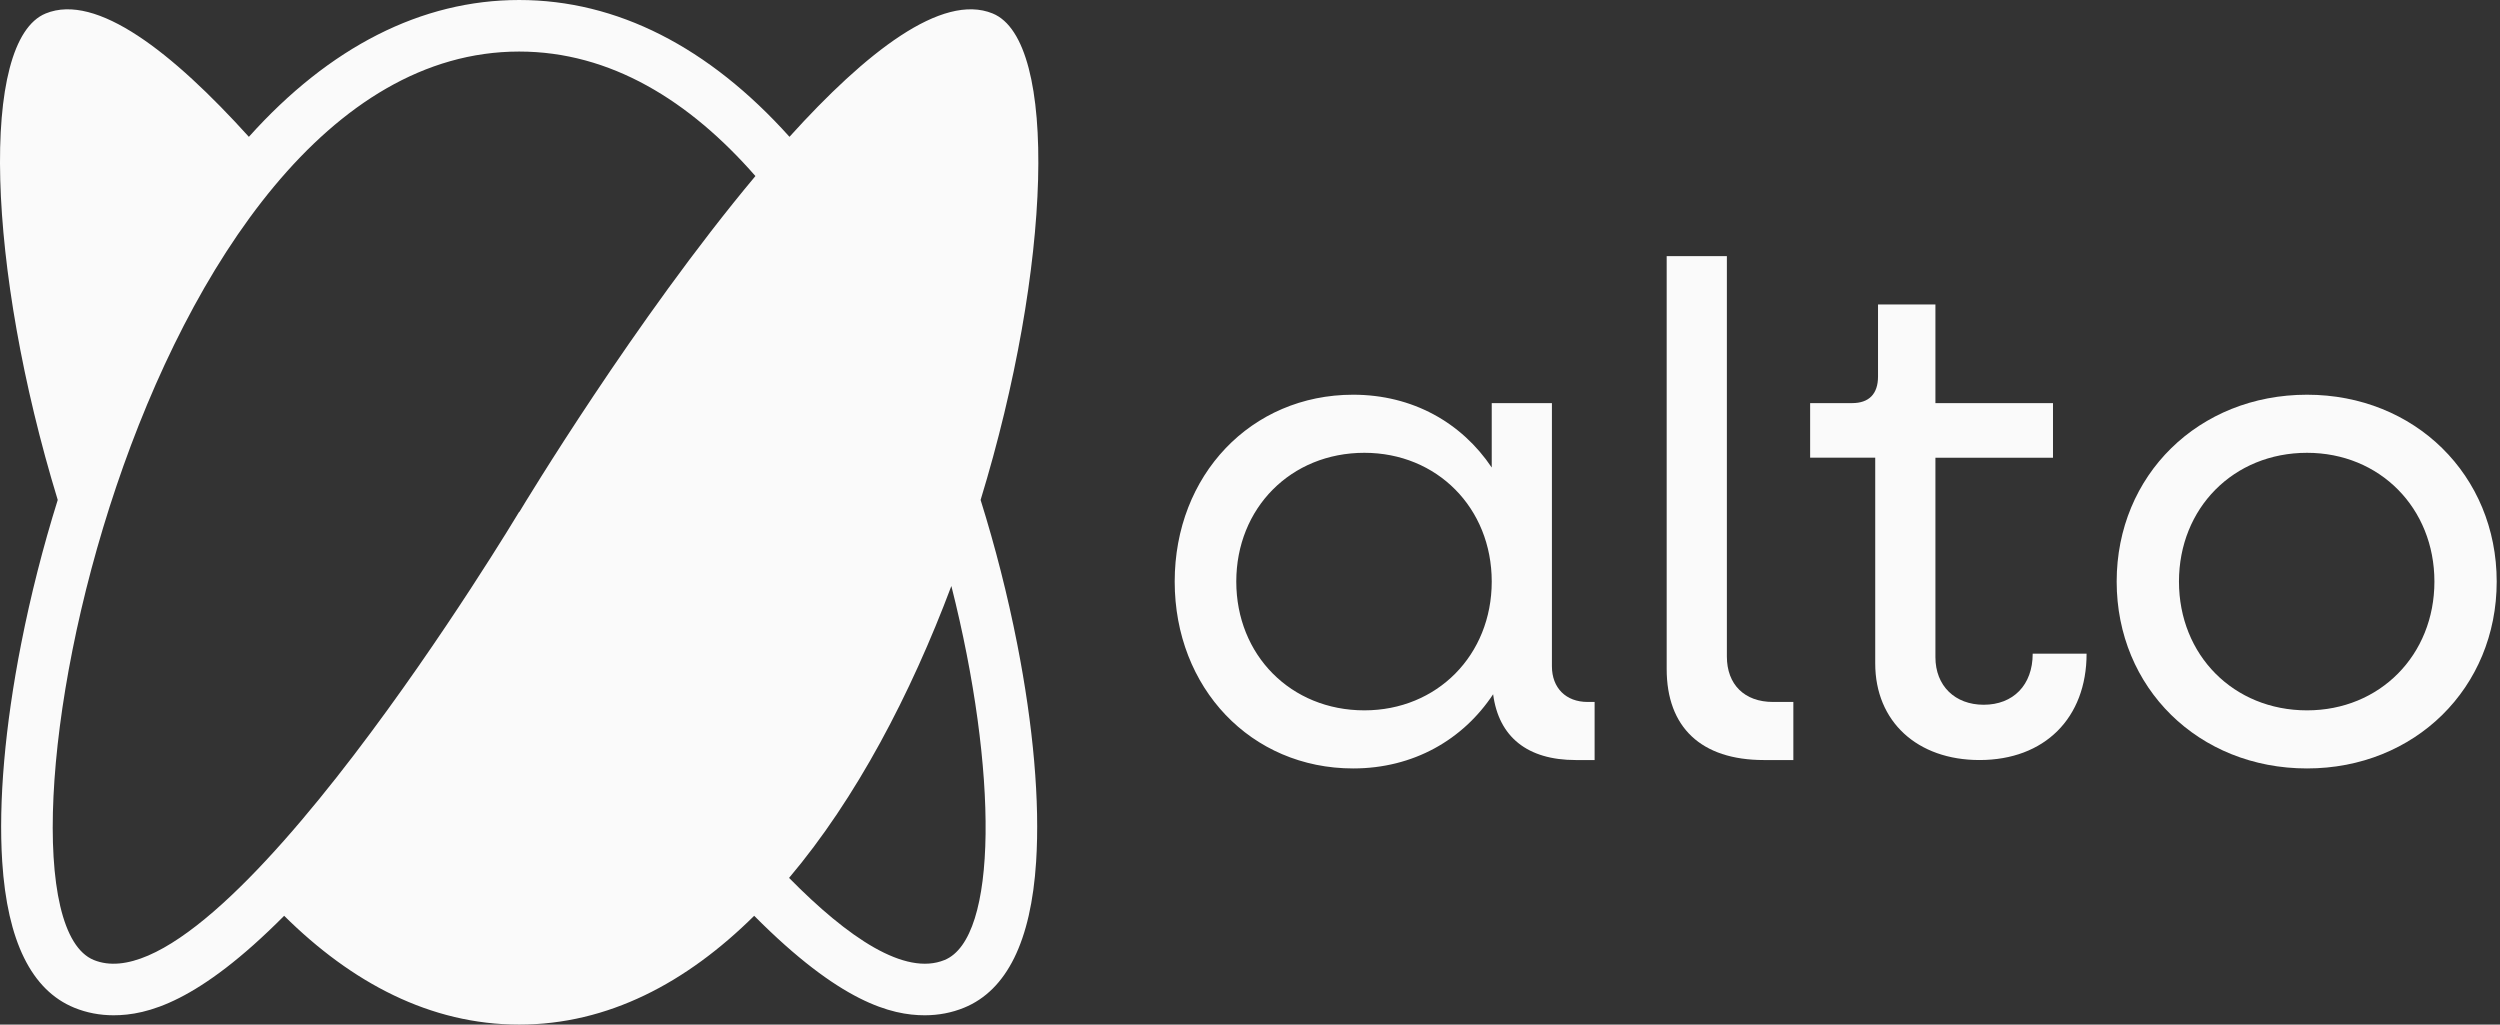
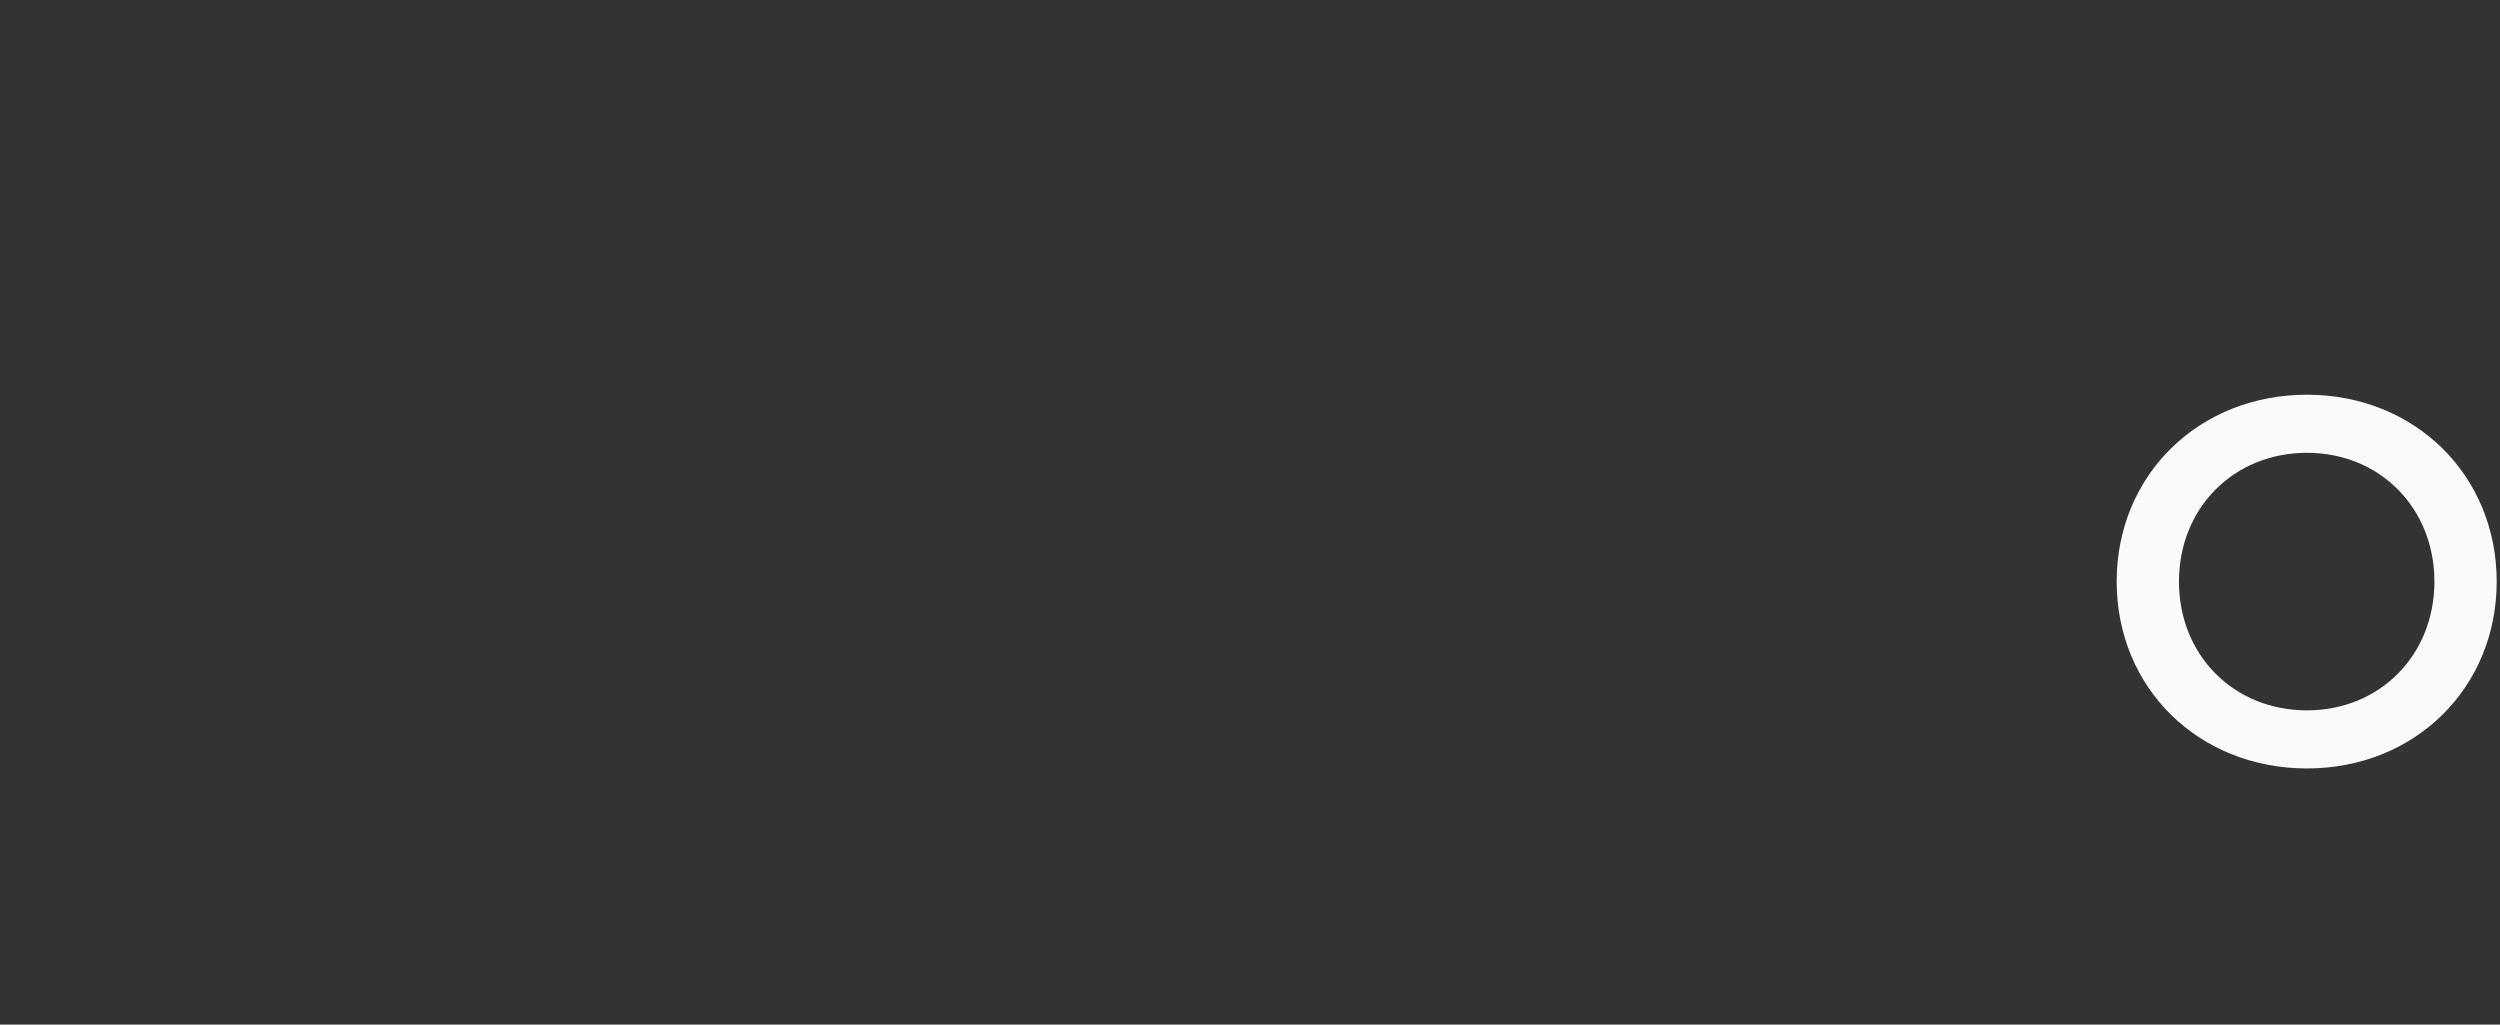
<svg xmlns="http://www.w3.org/2000/svg" width="100%" height="100%" viewBox="0 0 366 150" version="1.1" xml:space="preserve" style="fill-rule:evenodd;clip-rule:evenodd;stroke-linejoin:round;stroke-miterlimit:2;">
  <rect x="0" y="0" width="366" height="150" fill="#333333" stroke="none" />
-   <path d="M143.561,73.19c10.387,-33.992 11.466,-67.257 1.76,-71.221c-7.434,-3.036 -18.564,5.69 -29.742,18.061c-11.804,-13.16 -25.281,-20.03 -39.572,-20.03c-14.291,0 -27.768,6.87 -39.572,20.031c-11.178,-12.372 -22.308,-21.098 -29.742,-18.062c-9.707,3.964 -8.628,37.229 1.759,71.221c-2.152,6.884 -3.96,13.966 -5.355,21.068c-2.375,12.096 -3.334,23.124 -2.773,31.892c0.744,11.632 4.295,18.826 10.554,21.382c1.796,0.733 3.727,1.105 5.741,1.105c4.915,0 12.393,-1.89 24.982,-14.564c9.873,9.783 21.384,15.927 34.406,15.927c13.022,0 24.532,-6.144 34.406,-15.927c12.588,12.673 20.066,14.564 24.981,14.564l0.001,0c2.013,0 3.945,-0.372 5.74,-1.105c6.26,-2.556 9.81,-9.75 10.554,-21.382c0.561,-8.768 -0.398,-19.796 -2.773,-31.892c-1.394,-7.102 -3.203,-14.184 -5.355,-21.068Zm-129.829,67.355c-18.458,-7.538 6.483,-132.998 62.275,-132.998c13.354,0 24.939,7.19 34.586,18.228c-17.585,21.013 -33.927,48.128 -34.565,49.19c-0.013,-0.021 -0.021,-0.035 -0.021,-0.035c0,0 -43.818,73.153 -62.275,65.615l-0,0Zm124.55,0c-5.799,2.368 -14.102,-3.23 -22.762,-12.021c9.834,-11.647 17.805,-26.878 23.759,-42.734c6.851,27.091 6.84,51.554 -0.997,54.755Z" style="fill:#fafafa;fill-rule:nonzero;" />
  <g>
-     <path d="M227.201,97.541l0,-38.525l-8.811,0l-0,9.427c-4.406,-6.558 -11.578,-10.656 -20.287,-10.656c-14.959,-0 -26.127,11.783 -26.127,27.356c-0,15.574 11.168,27.357 26.127,27.357c8.811,0 16.086,-4.201 20.492,-10.861c0.819,6.25 5.02,9.631 12.09,9.631l2.766,0l0,-8.504l-1.024,0c-3.177,0 -5.226,-2.049 -5.226,-5.225Zm-27.459,6.455c-10.758,-0 -18.75,-8.094 -18.75,-18.853c0,-10.758 7.992,-18.852 18.75,-18.852c10.656,0 18.648,8.094 18.648,18.852c-0,10.759 -7.992,18.853 -18.648,18.853Z" style="fill:#fafafa;fill-rule:nonzero;" />
-     <path d="M252.814,96.107l-0,-58.607l-8.812,0l0,60.451c0,8.504 5.021,13.319 14.242,13.319l4.303,0l0,-8.504l-2.971,0c-4.201,0 -6.762,-2.561 -6.762,-6.659Z" style="fill:#fafafa;fill-rule:nonzero;" />
-     <path d="M290.415,103.176c-4.202,0 -7.07,-2.766 -7.07,-6.967l-0,-29.201l17.213,0l-0,-7.992l-17.213,0l-0,-14.446l-8.403,-0l0,10.553c0,2.561 -1.331,3.893 -3.79,3.893l-6.148,0l0,7.992l9.529,0l0,30.123c0,8.504 6.148,14.139 15.266,14.139c9.529,0 15.677,-6.147 15.677,-15.573l-7.889,-0c-0,4.61 -2.87,7.479 -7.172,7.479Z" style="fill:#fafafa;fill-rule:nonzero;" />
    <path d="M337.75,57.787c-15.881,-0 -27.869,11.783 -27.869,27.356c0,15.574 11.988,27.357 27.869,27.357c15.779,0 27.766,-11.783 27.766,-27.357c0,-15.573 -11.987,-27.356 -27.766,-27.356Zm0,46.209c-10.758,-0 -18.749,-8.094 -18.749,-18.853c-0,-10.758 7.991,-18.852 18.749,-18.852c10.656,0 18.648,8.094 18.648,18.852c-0,10.759 -7.992,18.853 -18.648,18.853Z" style="fill:#fafafa;fill-rule:nonzero;" />
  </g>
</svg>